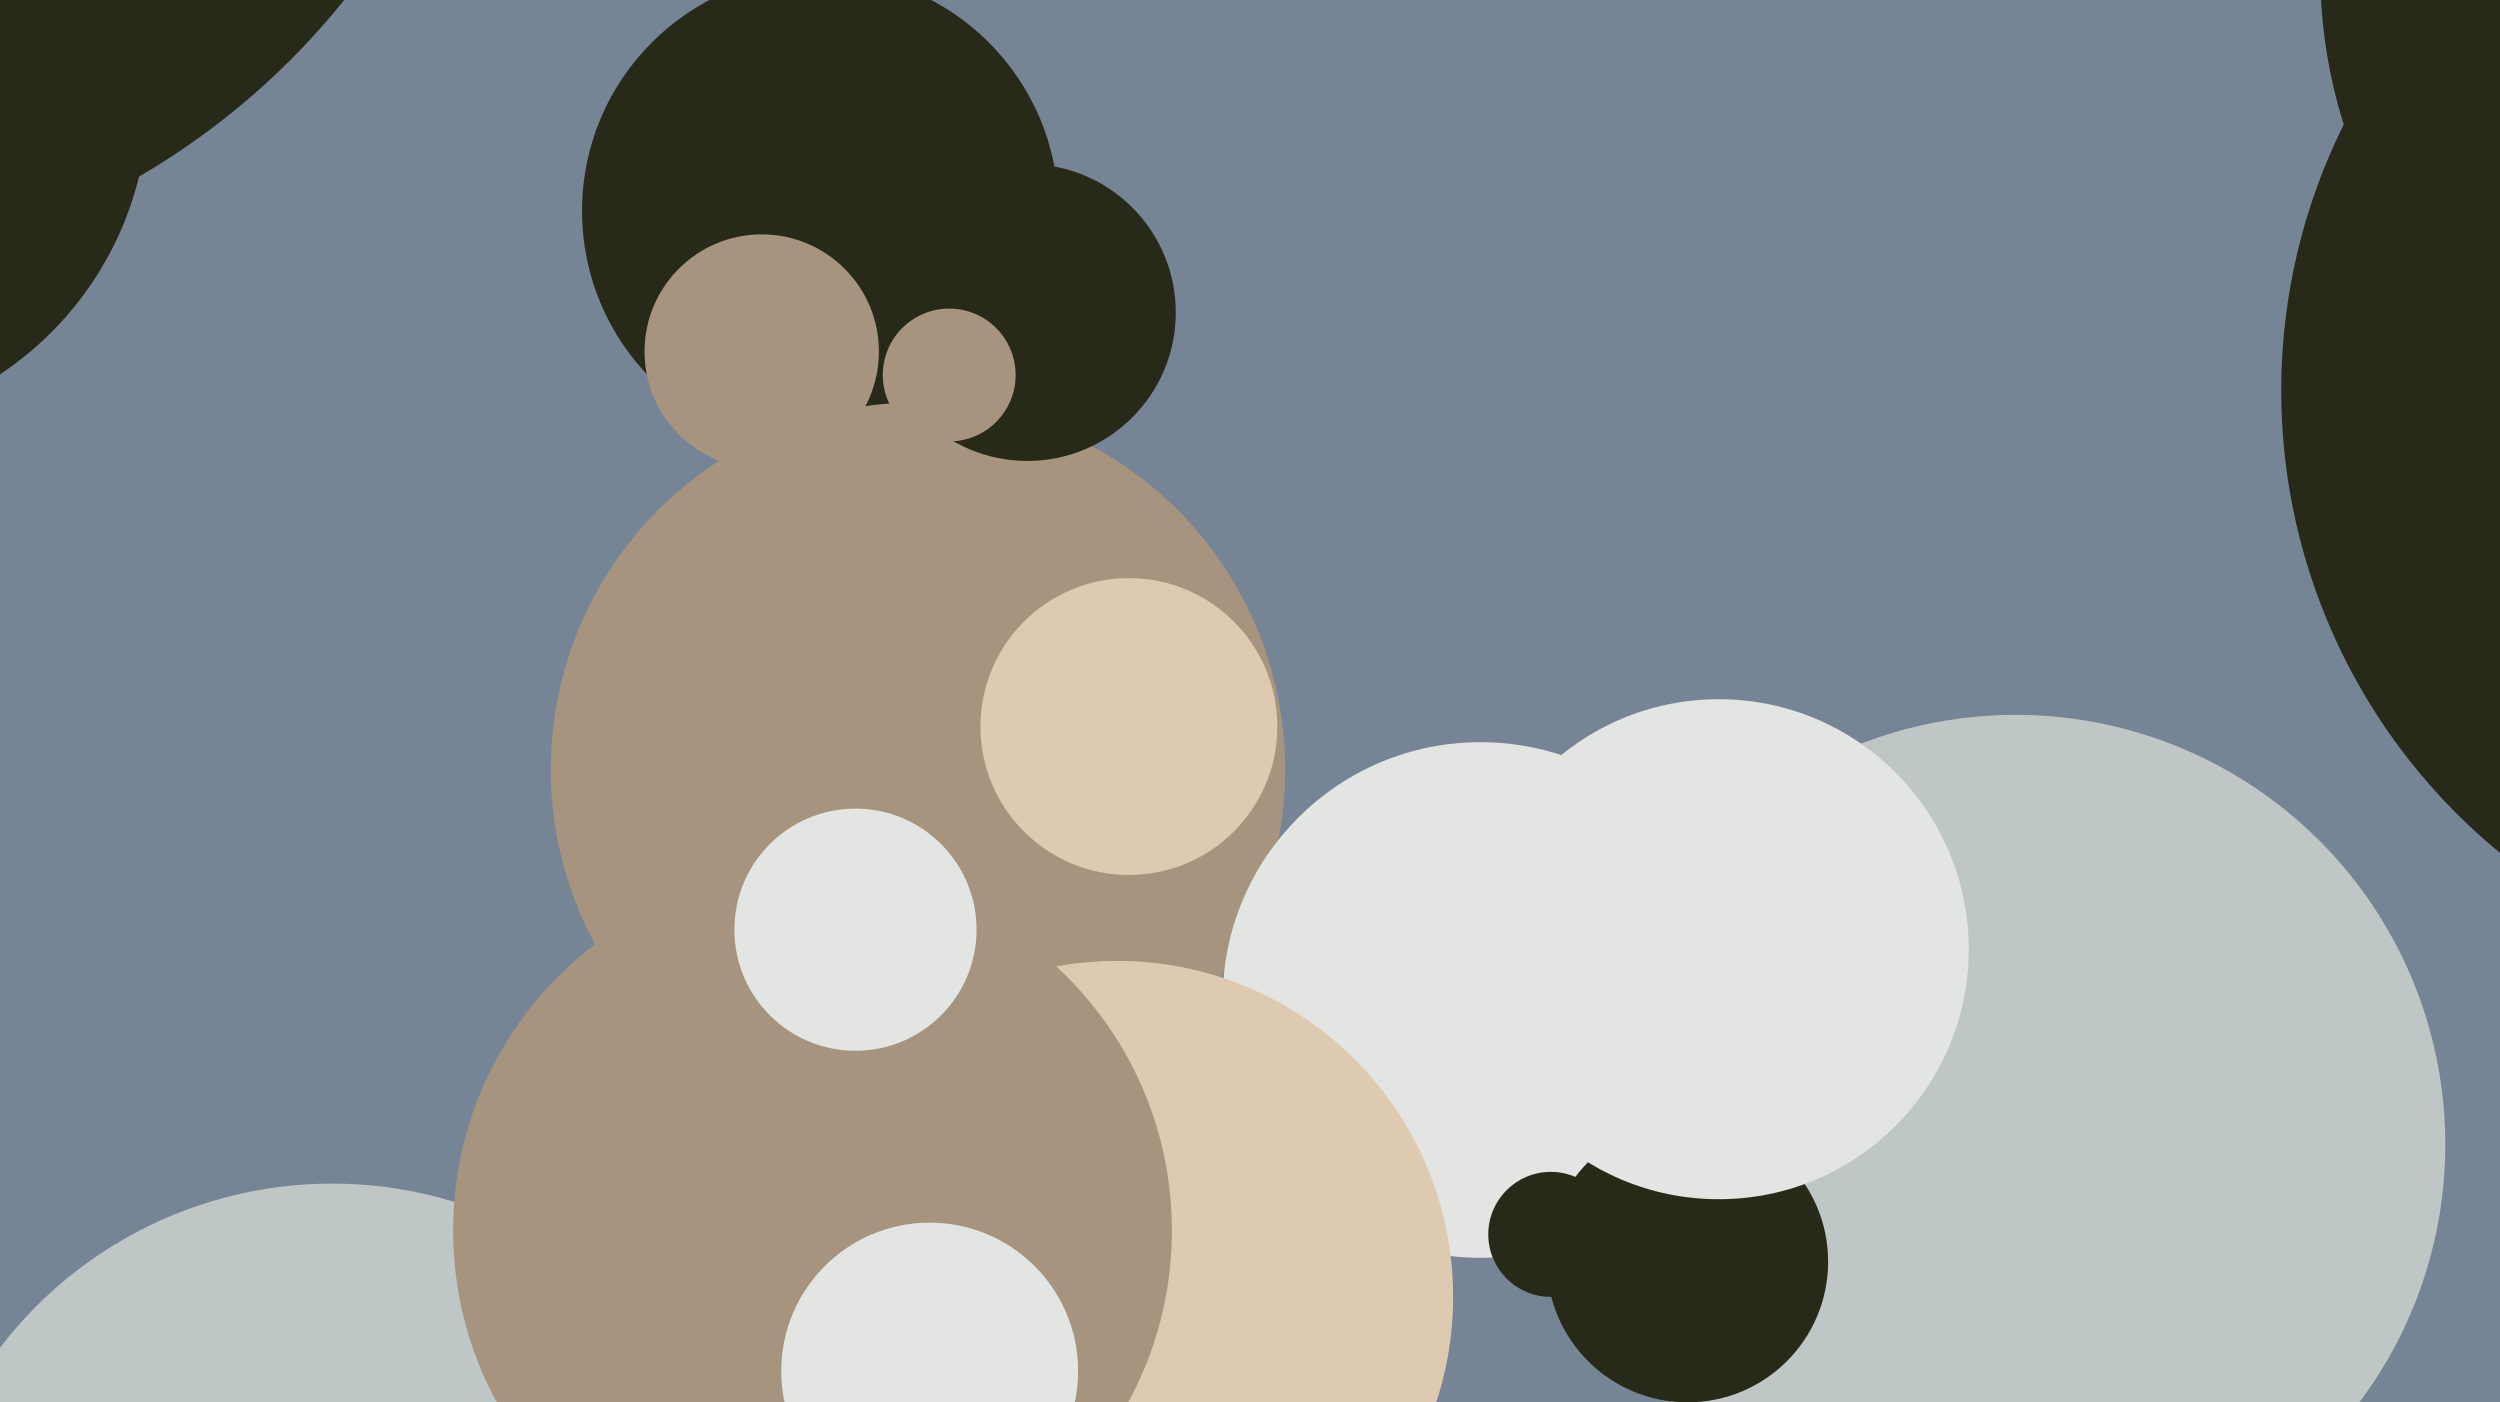
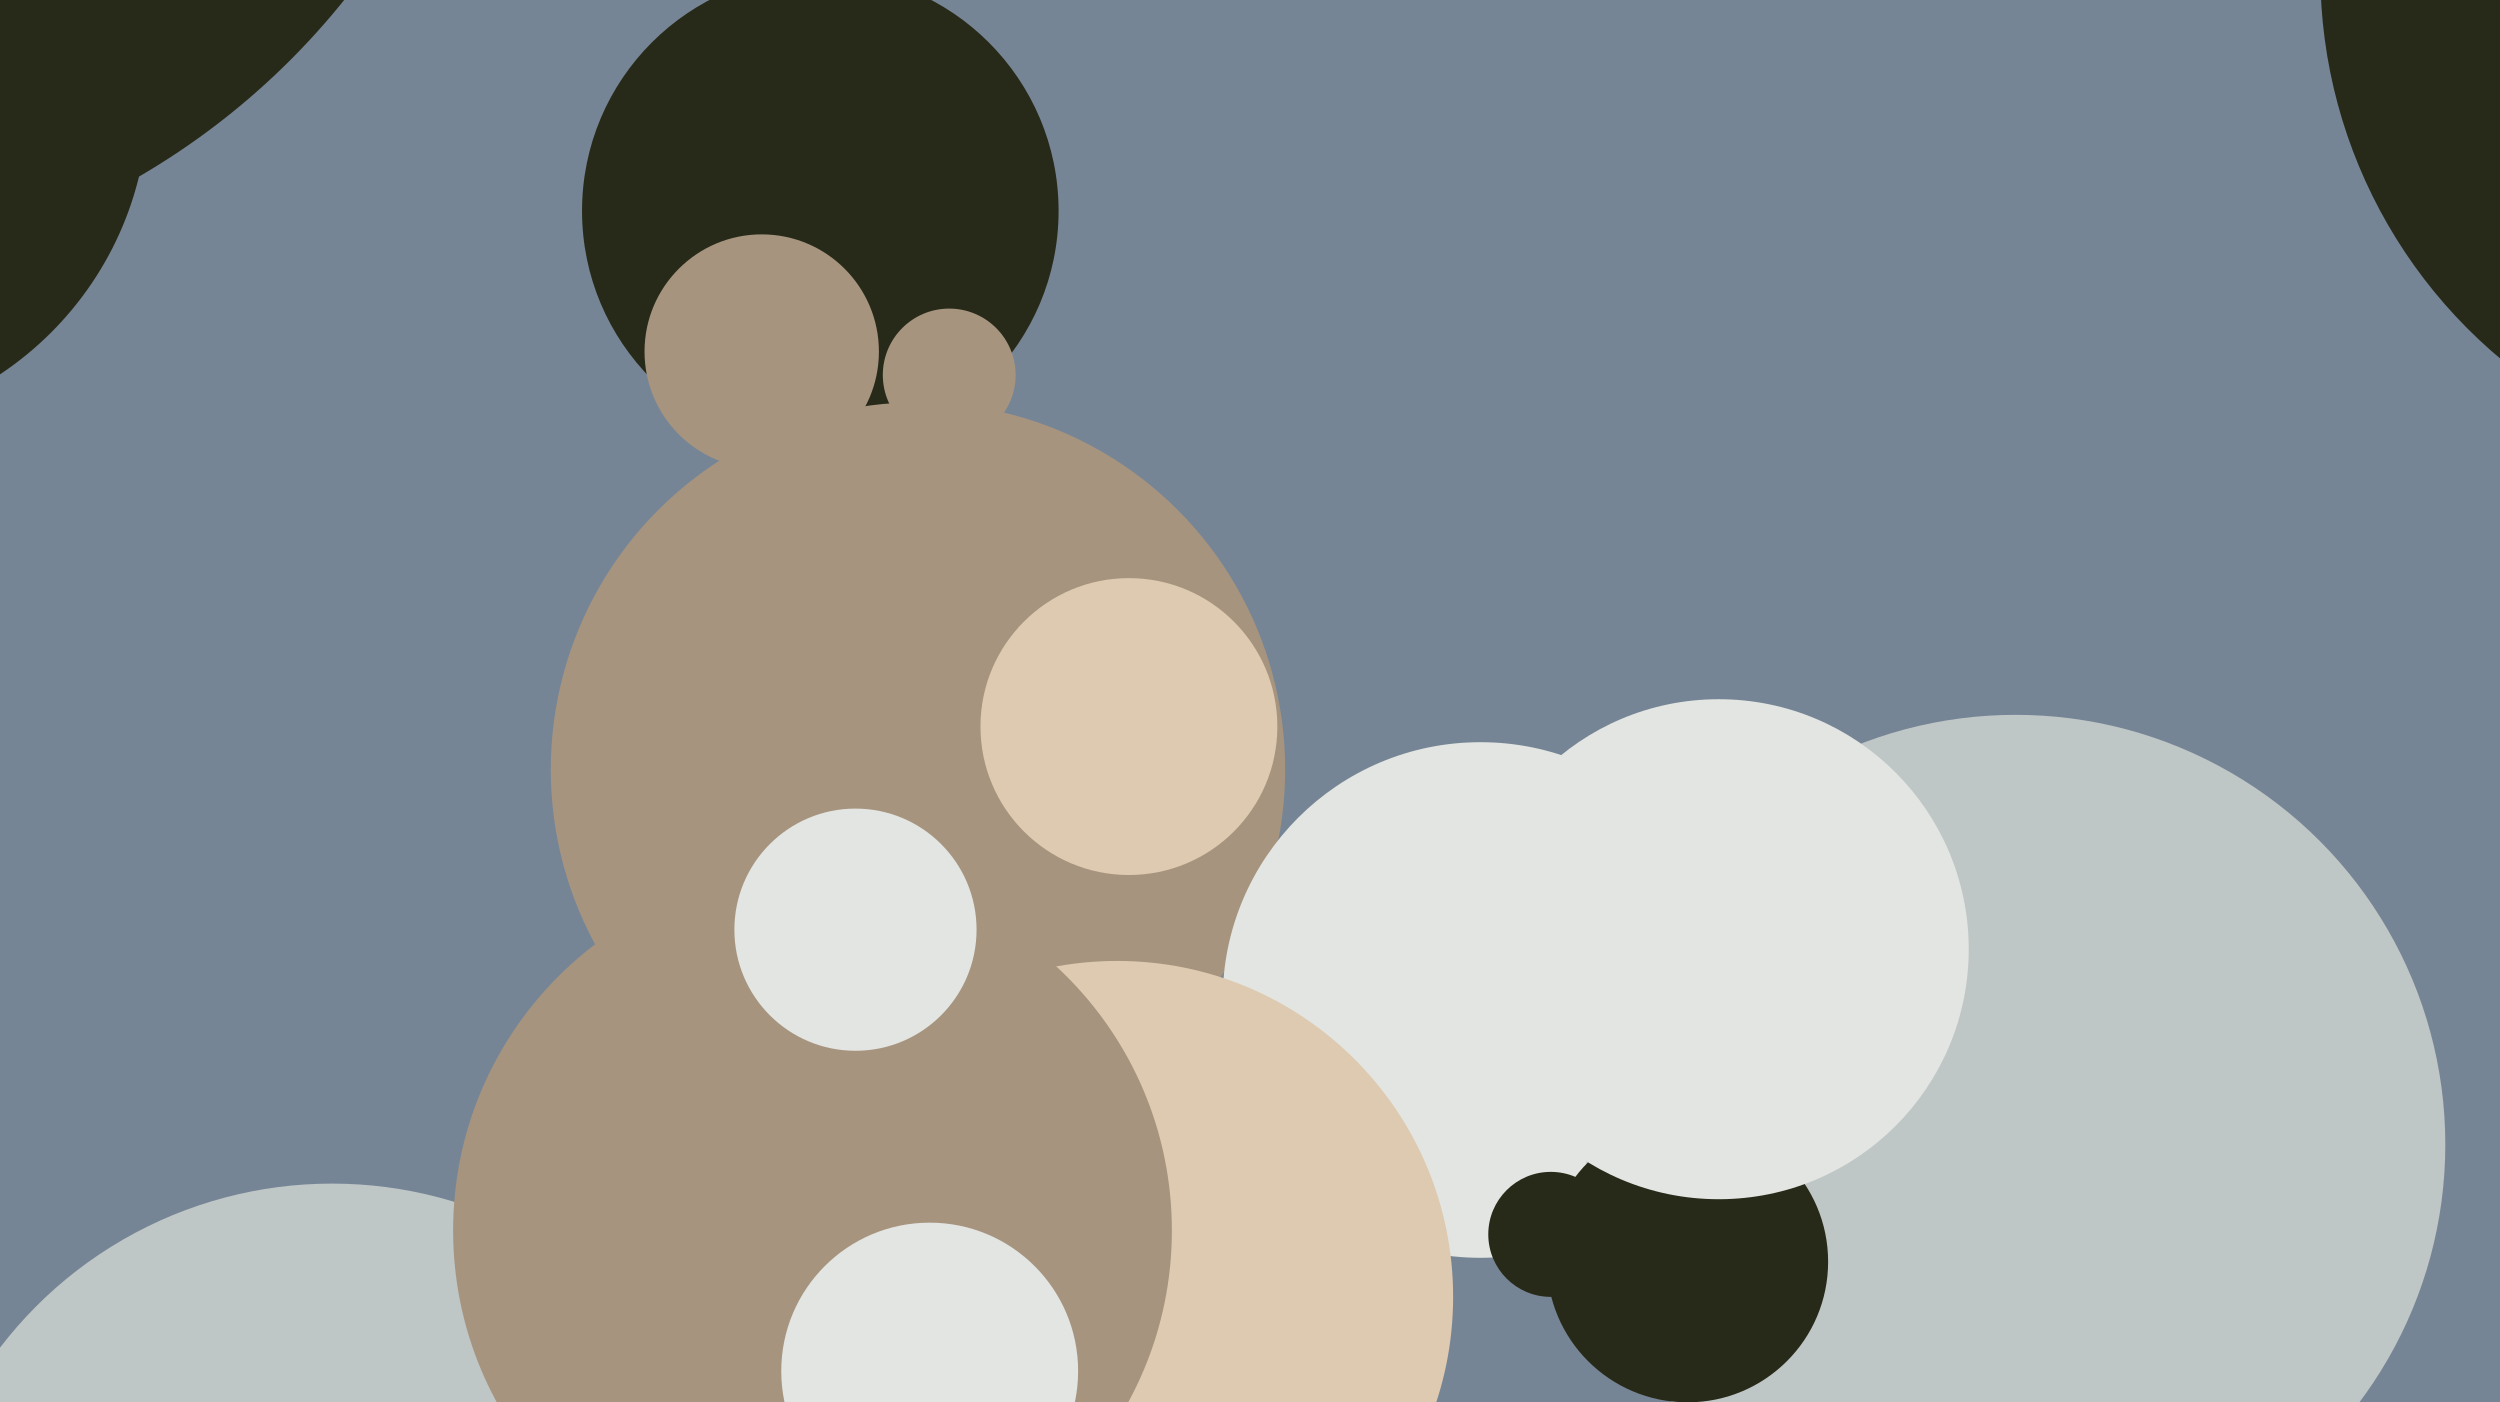
<svg xmlns="http://www.w3.org/2000/svg" width="640px" height="359px">
  <rect width="640" height="359" fill="rgb(118,133,149)" />
  <circle cx="210" cy="54" r="61" fill="rgb(40,42,25)" />
  <circle cx="195" cy="90" r="30" fill="rgb(166,148,127)" />
  <circle cx="235" cy="197" r="94" fill="rgb(166,148,127)" />
  <circle cx="379" cy="256" r="66" fill="rgb(226,229,225)" />
  <circle cx="516" cy="293" r="110" fill="rgb(191,198,198)" />
  <circle cx="432" cy="323" r="36" fill="rgb(40,42,25)" />
  <circle cx="286" cy="332" r="86" fill="rgb(222,202,176)" />
  <circle cx="397" cy="316" r="16" fill="rgb(40,42,25)" />
  <circle cx="-60" cy="-119" r="190" fill="rgb(40,42,25)" />
-   <circle cx="737" cy="100" r="153" fill="rgb(40,42,25)" />
-   <circle cx="263" cy="80" r="38" fill="rgb(40,42,25)" />
  <circle cx="723" cy="-7" r="129" fill="rgb(40,42,25)" />
  <circle cx="289" cy="186" r="38" fill="rgb(222,202,176)" />
  <circle cx="243" cy="96" r="17" fill="rgb(166,148,127)" />
  <circle cx="85" cy="410" r="107" fill="rgb(191,198,198)" />
  <circle cx="208" cy="315" r="92" fill="rgb(166,148,127)" />
  <circle cx="440" cy="243" r="64" fill="rgb(226,229,225)" />
  <circle cx="219" cy="238" r="31" fill="rgb(226,229,225)" />
  <circle cx="238" cy="351" r="38" fill="rgb(226,229,225)" />
  <circle cx="-47" cy="25" r="85" fill="rgb(40,42,25)" />
</svg>